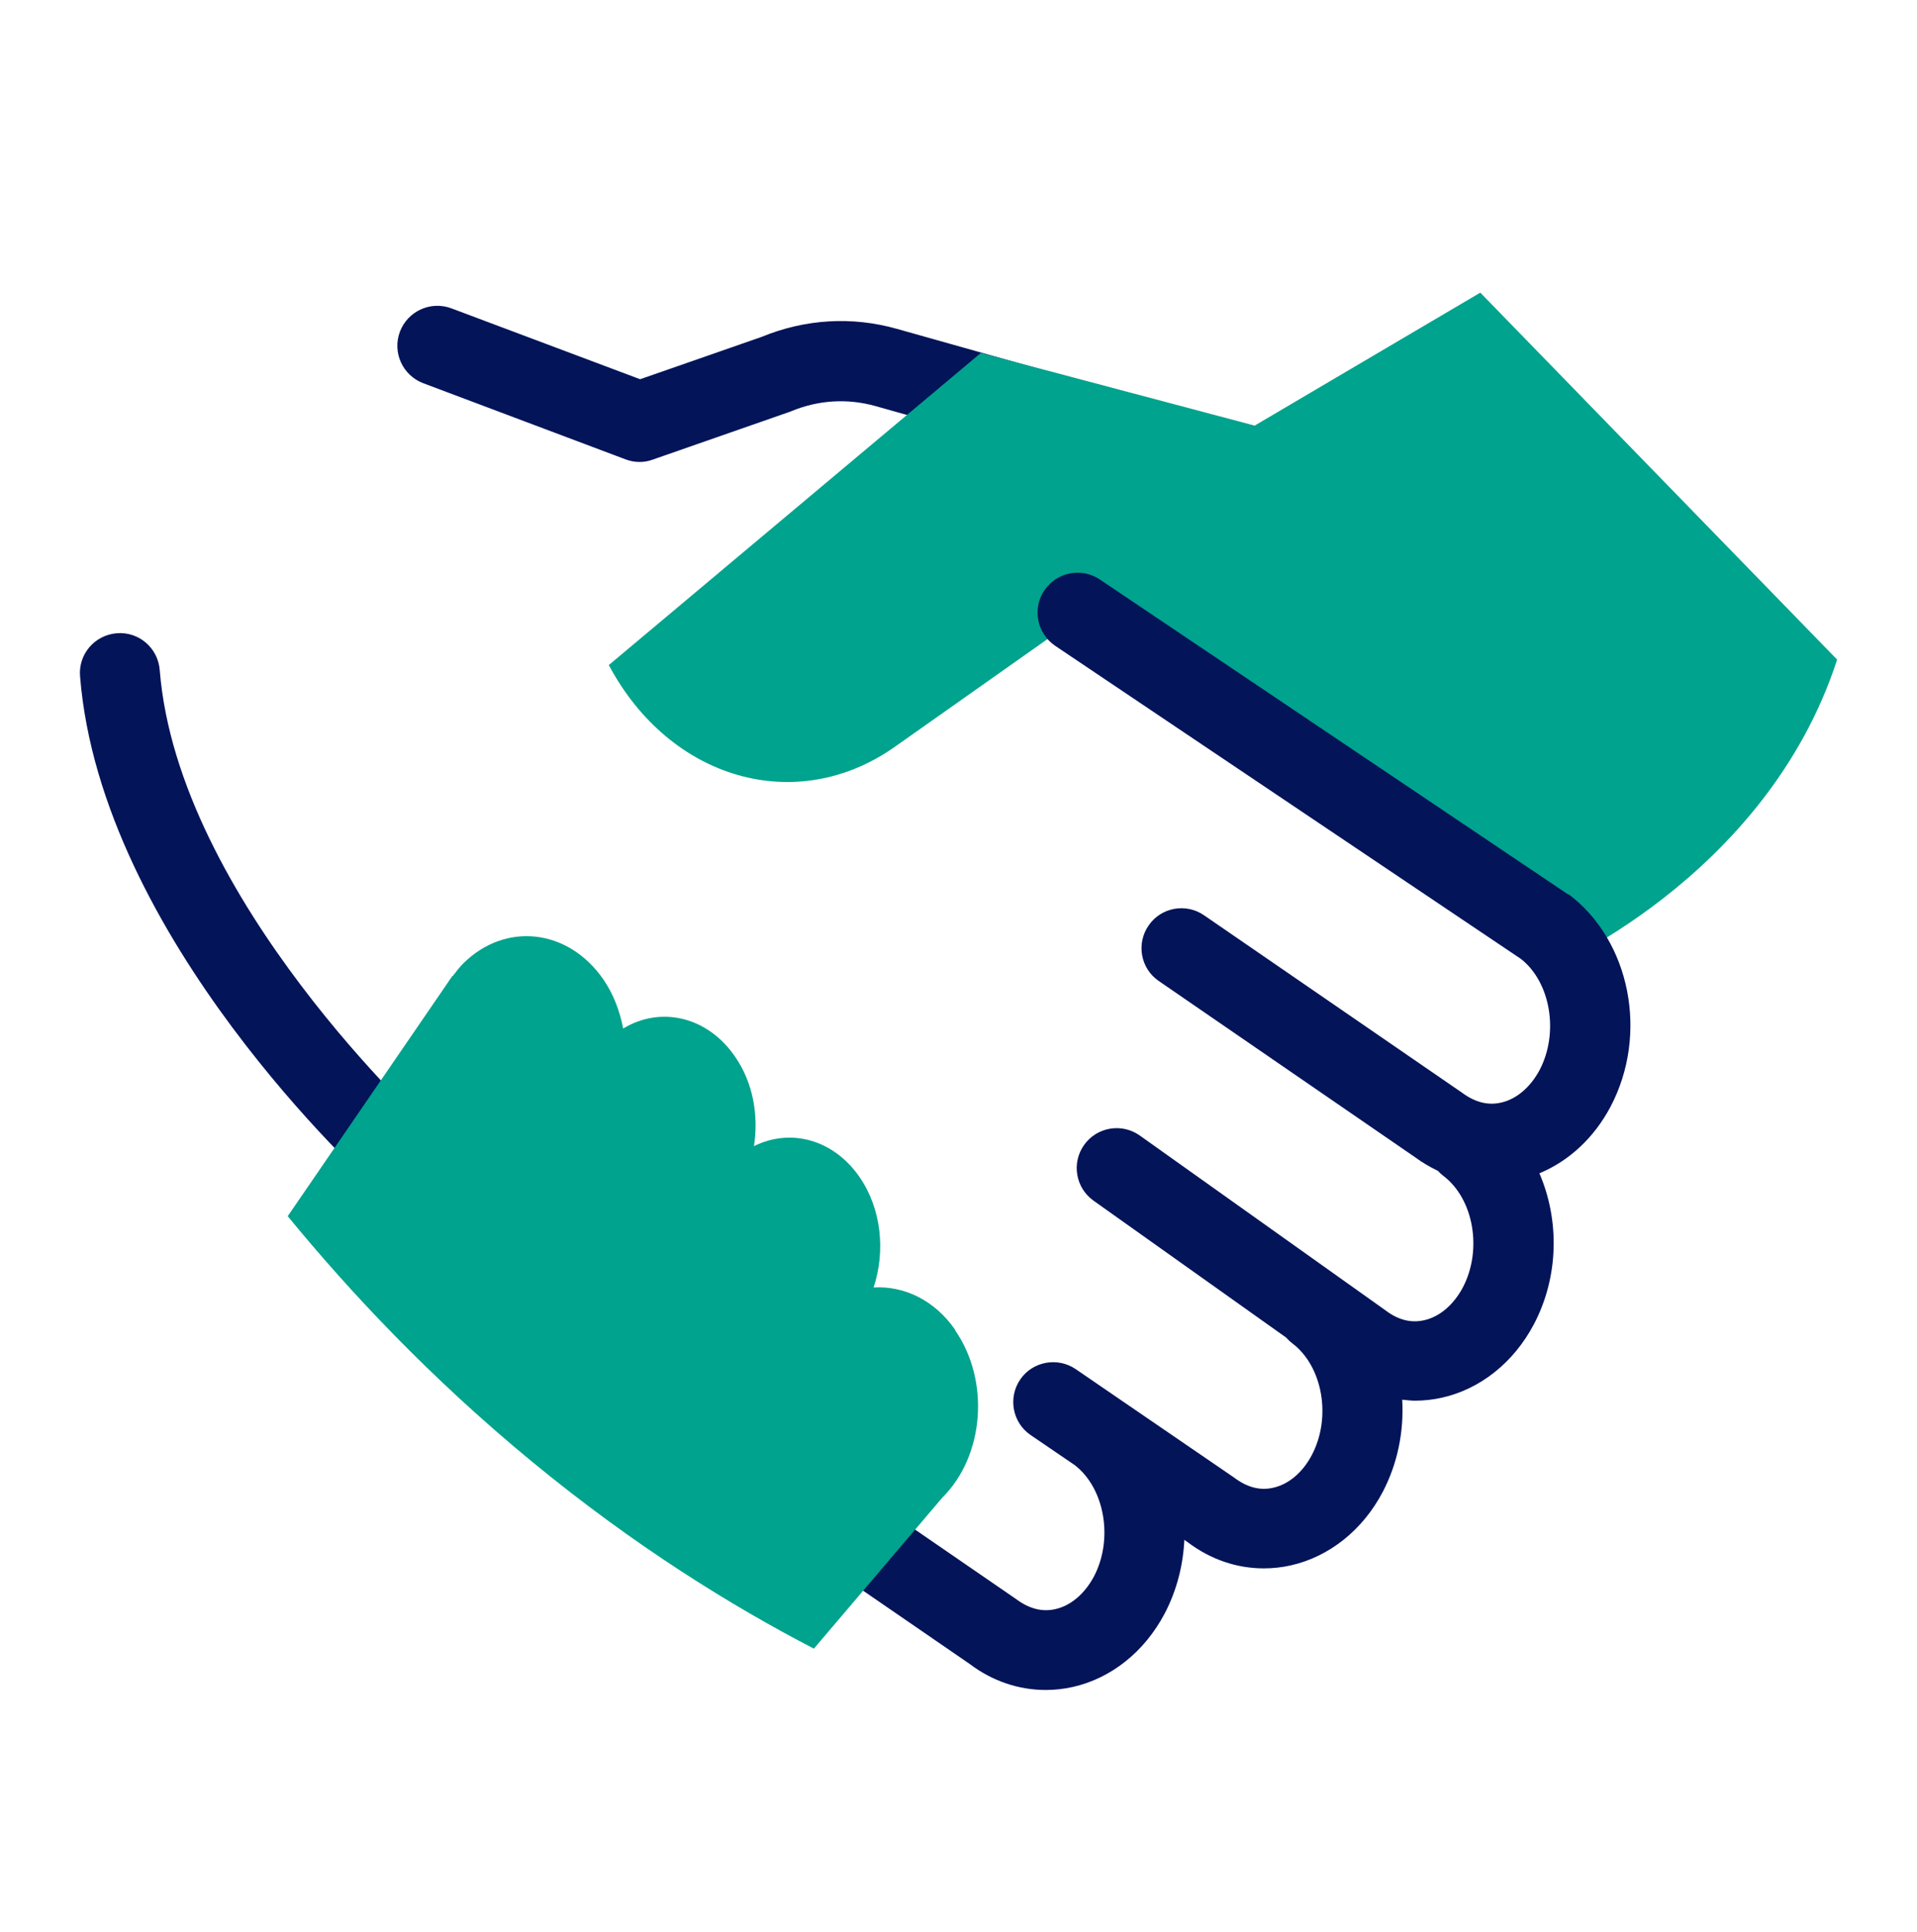
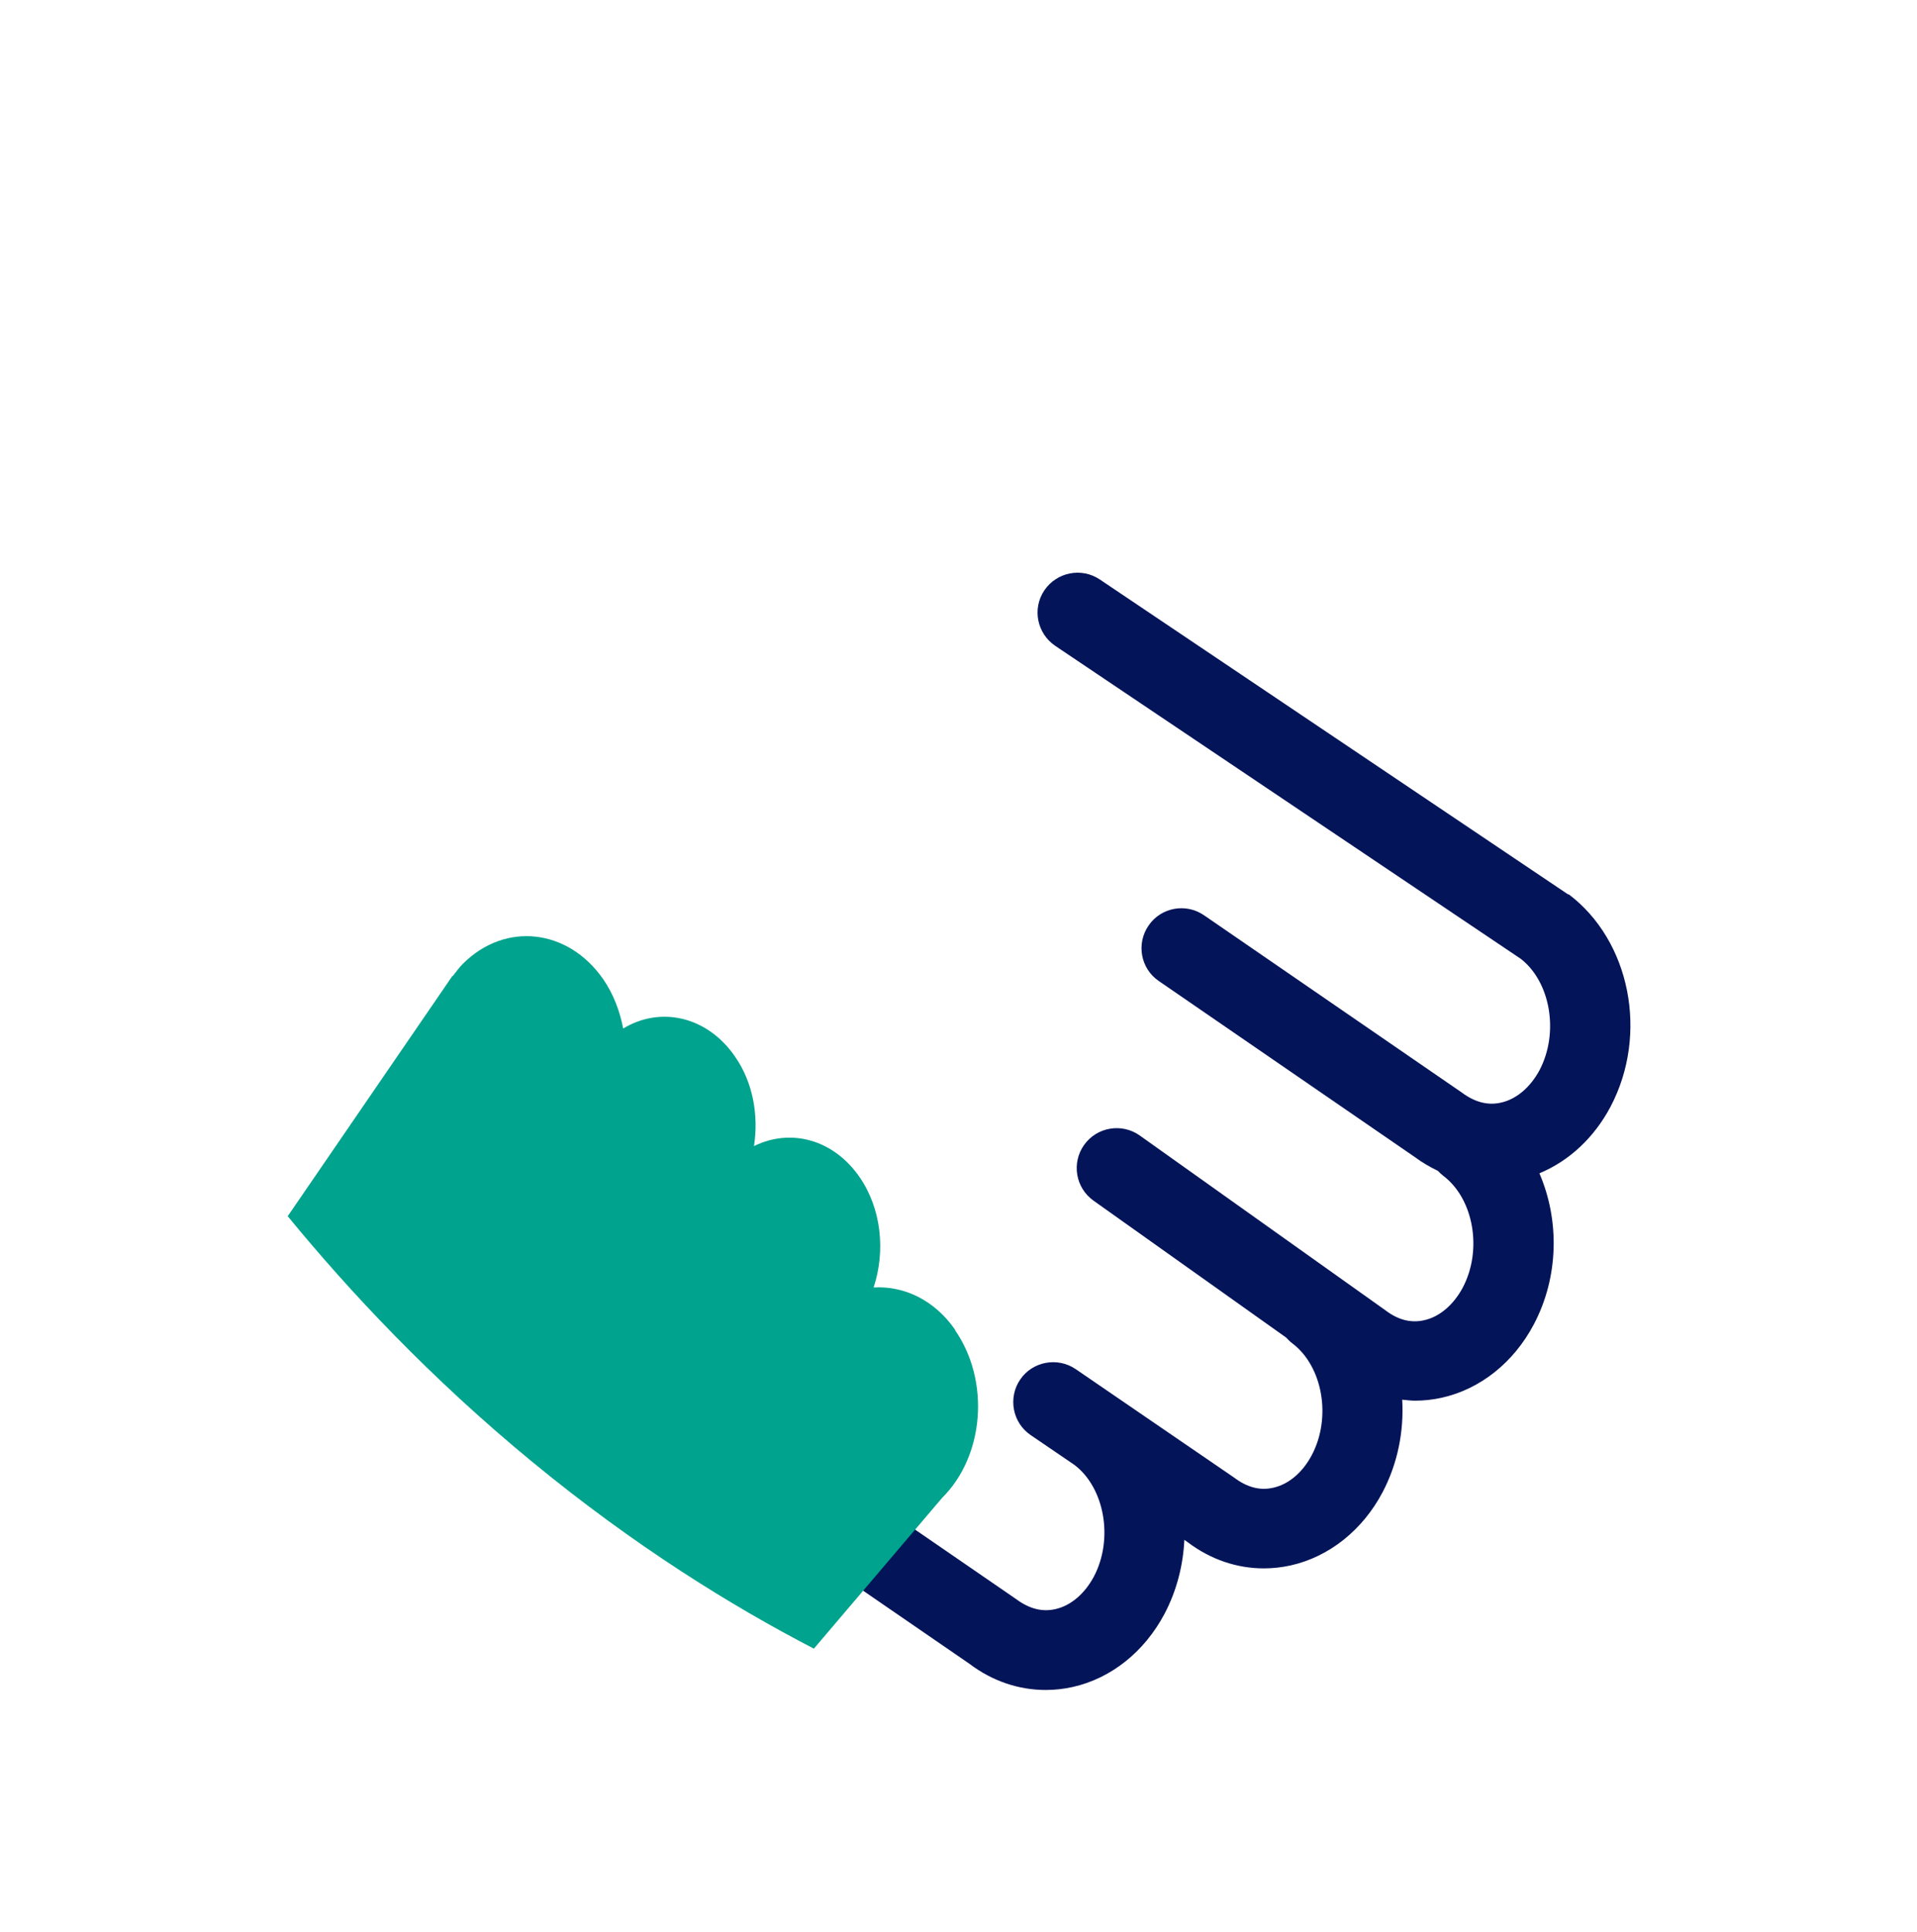
<svg xmlns="http://www.w3.org/2000/svg" width="128" height="129" viewBox="0 0 128 129" fill="none">
-   <path d="M74.062 31.42C73.822 31.42 73.582 31.393 73.342 31.313L58.436 27.113C56.569 26.593 54.622 26.713 52.809 27.473C52.756 27.5 52.716 27.513 52.662 27.526L43.569 30.7C42.982 30.913 42.342 30.9 41.756 30.673L28.262 25.593C26.889 25.073 26.182 23.54 26.702 22.153C27.222 20.78 28.756 20.073 30.142 20.593L42.742 25.326L50.849 22.5C53.769 21.3 56.889 21.113 59.902 21.966L74.809 26.166C76.222 26.566 77.049 28.033 76.649 29.46C76.316 30.633 75.249 31.406 74.089 31.406L74.062 31.42Z" fill="#041459" />
-   <path d="M26.972 80.157C26.332 80.157 25.692 79.93 25.185 79.464C24.438 78.784 6.732 62.624 5.345 45.157C5.225 43.69 6.318 42.41 7.798 42.29C9.265 42.17 10.545 43.264 10.665 44.744C11.878 60.077 28.598 75.357 28.772 75.517C29.865 76.504 29.945 78.184 28.958 79.277C28.438 79.864 27.705 80.157 26.985 80.157H26.972Z" fill="#041459" />
-   <path d="M40.654 44.423C44.747 52.09 53.187 54.503 59.747 49.876L70.041 42.61L103.067 64.85C103.067 64.85 117.881 58.796 122.667 44.05L98.841 19.543L83.774 28.423L65.494 23.57L40.641 44.423H40.654Z" fill="#00A38D" />
  <path d="M104.72 59.742L73.44 38.702C72.213 37.875 70.56 38.208 69.734 39.422C68.907 40.648 69.24 42.301 70.454 43.128L101.547 64.035C103.534 65.582 104.107 68.968 102.8 71.462C102.187 72.608 101.254 73.408 100.227 73.635C99.36 73.835 98.493 73.621 97.614 72.968L80.4 61.128C79.187 60.288 77.52 60.595 76.694 61.808C75.853 63.022 76.16 64.688 77.374 65.515L94.493 77.288C94.974 77.648 95.493 77.942 96.013 78.195C96.12 78.315 96.24 78.421 96.374 78.528C98.4 80.061 99 83.475 97.667 85.995C97.053 87.141 96.12 87.942 95.094 88.168C94.227 88.368 93.36 88.155 92.52 87.515L76.107 75.835C74.907 74.981 73.24 75.261 72.387 76.462C71.534 77.662 71.814 79.328 73.013 80.181L85.88 89.328C86 89.462 86.133 89.595 86.293 89.715C88.32 91.248 88.92 94.662 87.587 97.181C86.974 98.341 86.04 99.128 85.013 99.355C84.147 99.555 83.28 99.341 82.4 98.675L71.827 91.435C70.614 90.608 68.947 90.915 68.12 92.128C67.293 93.341 67.6 95.008 68.814 95.835L71.747 97.835C73.76 99.368 74.36 102.781 73.04 105.288C72.427 106.435 71.493 107.235 70.467 107.461C69.6 107.661 68.734 107.448 67.853 106.795L45.813 91.635C44.6 90.795 42.934 91.102 42.107 92.315C41.267 93.528 41.574 95.195 42.787 96.022L64.734 111.115C66.267 112.275 68.027 112.861 69.827 112.861C70.427 112.861 71.027 112.795 71.627 112.661C74.187 112.088 76.413 110.315 77.76 107.768C78.573 106.221 79 104.528 79.08 102.835L79.307 102.995C80.84 104.155 82.6 104.741 84.387 104.741C84.987 104.741 85.587 104.675 86.187 104.541C88.747 103.968 90.987 102.181 92.32 99.648C93.334 97.715 93.747 95.568 93.627 93.475C93.907 93.501 94.2 93.541 94.48 93.541C95.08 93.541 95.68 93.475 96.28 93.341C98.84 92.768 101.067 90.995 102.414 88.448C104.094 85.261 104.134 81.475 102.787 78.355C104.76 77.541 106.44 75.981 107.534 73.915C110.094 69.061 108.854 62.822 104.734 59.715L104.72 59.742Z" fill="#041459" />
  <path d="M63.784 88.821C62.398 86.808 60.344 85.861 58.331 85.981C59.131 83.568 58.864 80.728 57.384 78.594C55.624 76.061 52.758 75.341 50.344 76.541C50.664 74.474 50.278 72.274 49.064 70.541C47.211 67.861 44.091 67.181 41.611 68.688C41.384 67.514 40.958 66.381 40.278 65.394C37.931 62.021 33.744 61.541 30.918 64.355C30.664 64.608 30.451 64.901 30.224 65.195V65.154L29.998 65.475C29.984 65.501 29.971 65.514 29.958 65.541L19.211 81.221C23.344 86.261 28.744 92.034 35.531 97.621C42.398 103.274 48.891 107.274 54.344 110.101C57.198 106.741 60.051 103.394 62.904 100.034C65.731 97.234 66.118 92.221 63.771 88.835L63.784 88.821Z" fill="#00A38D" />
</svg>